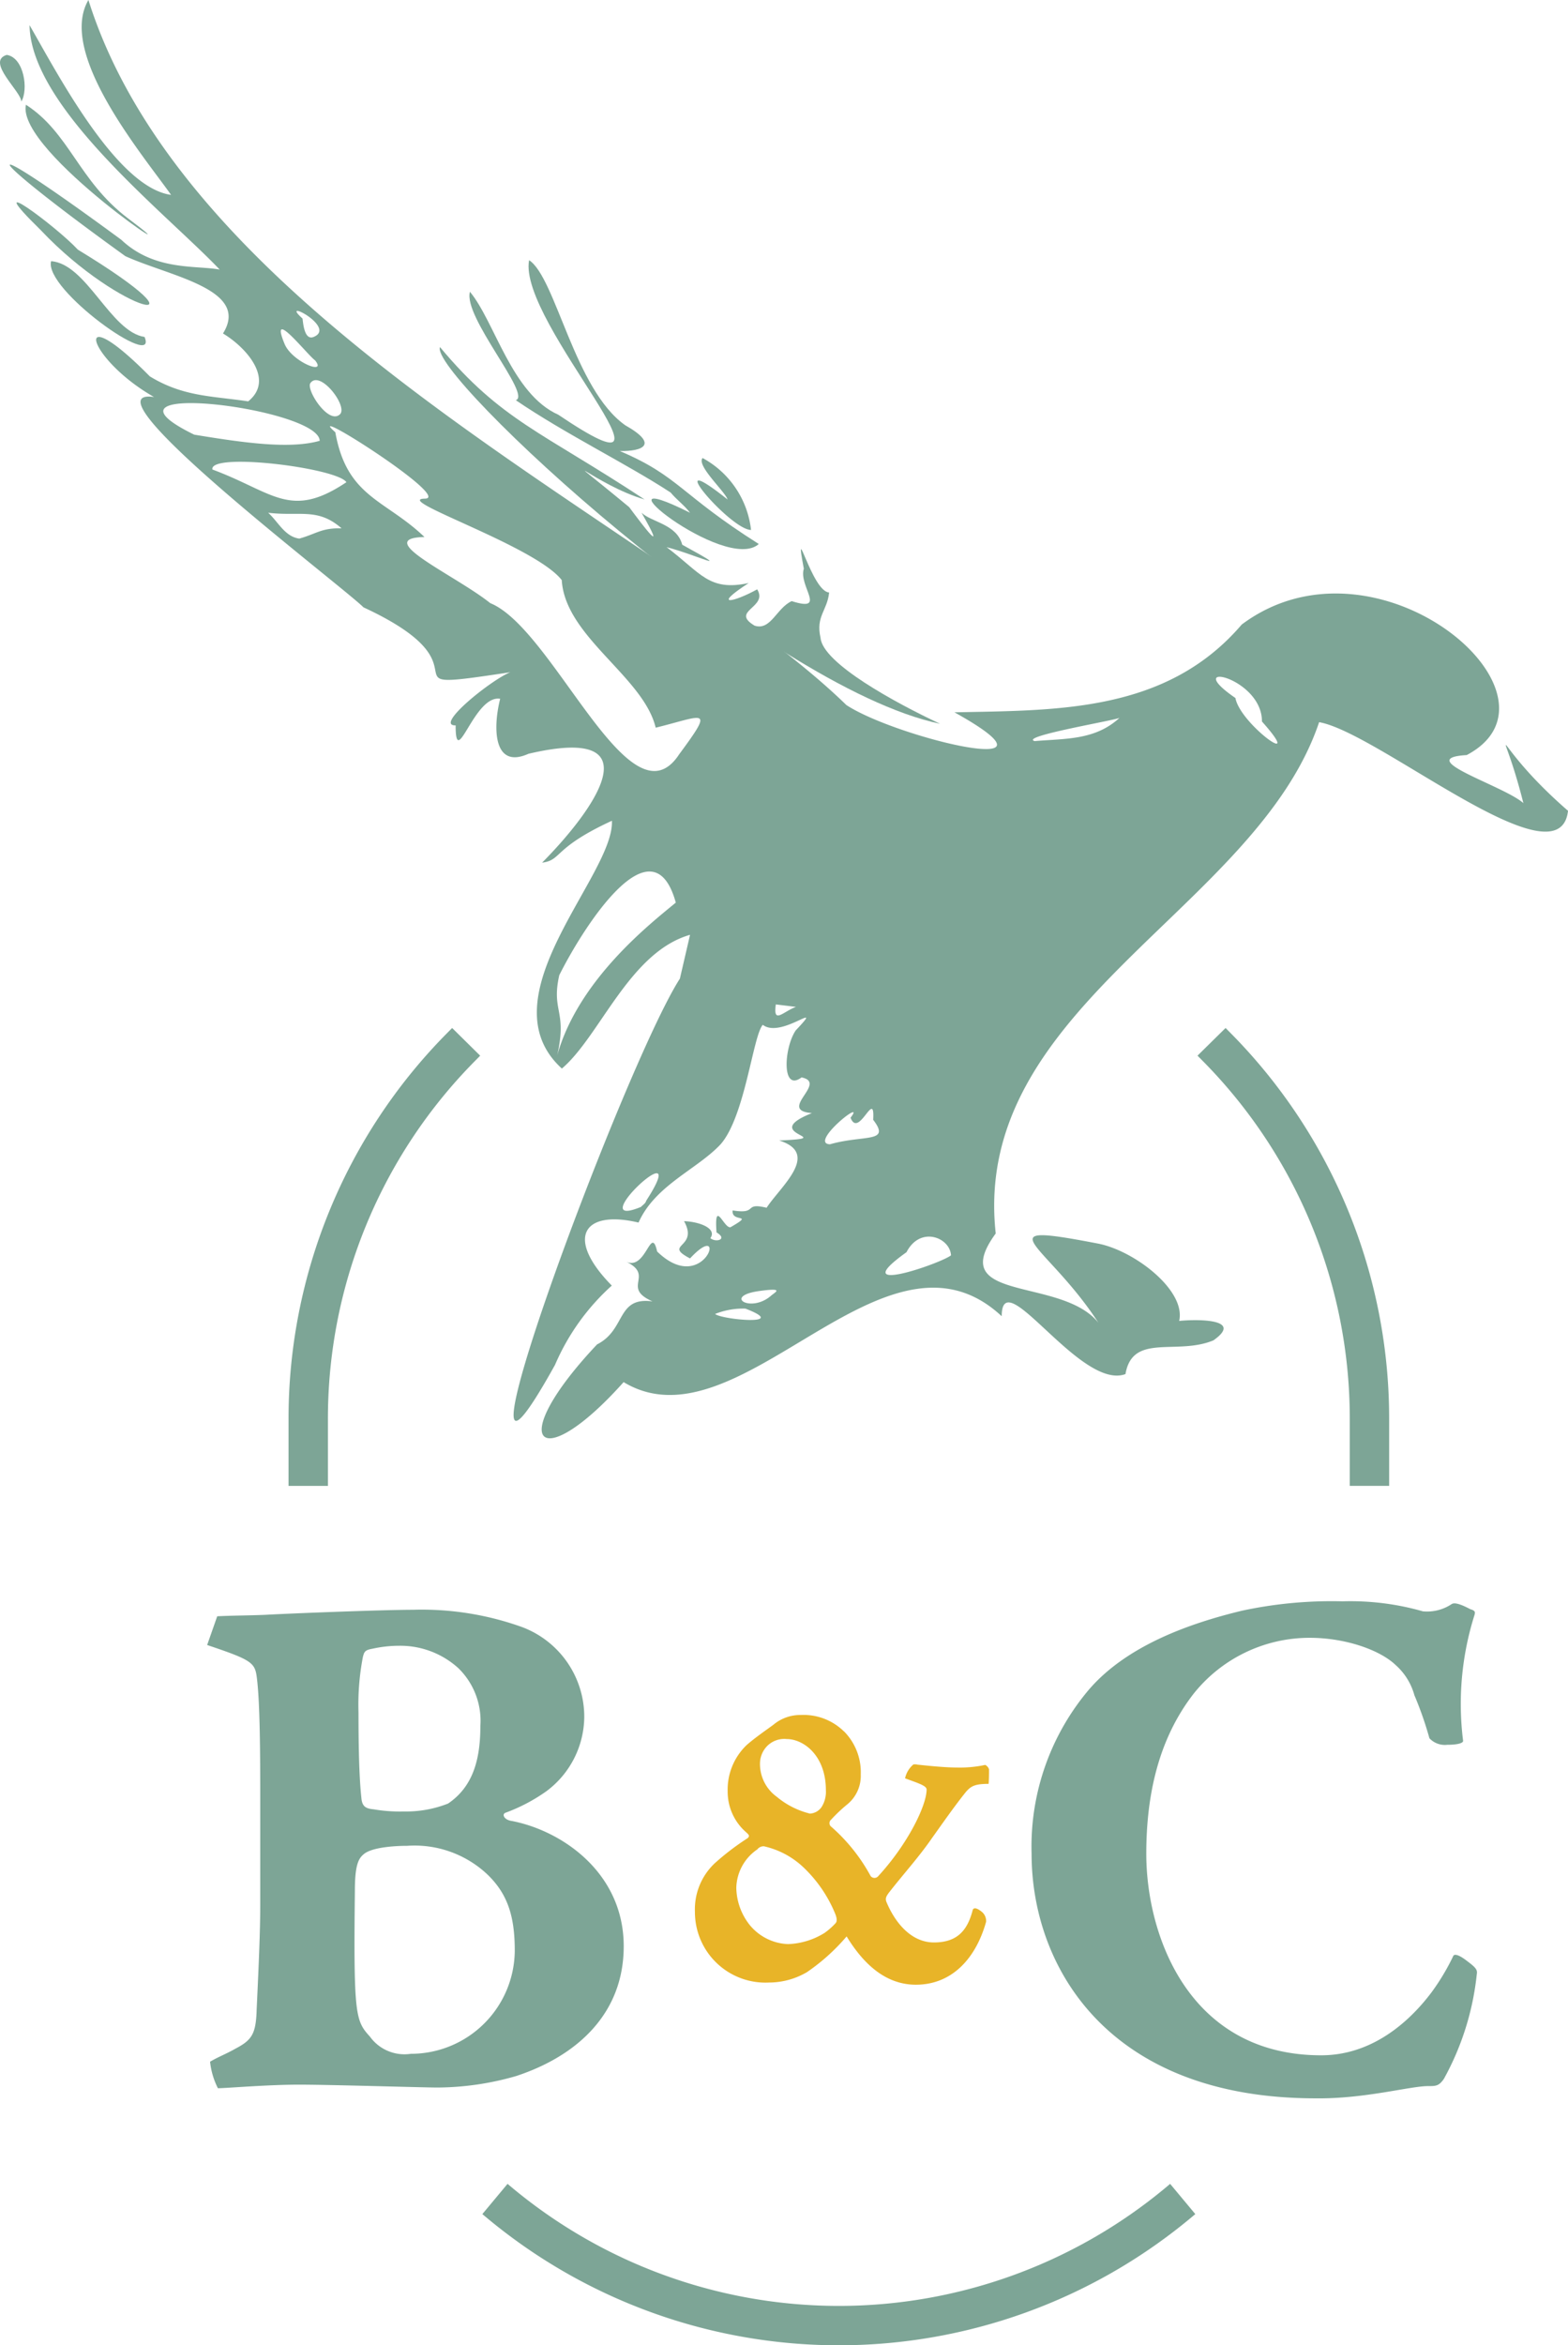
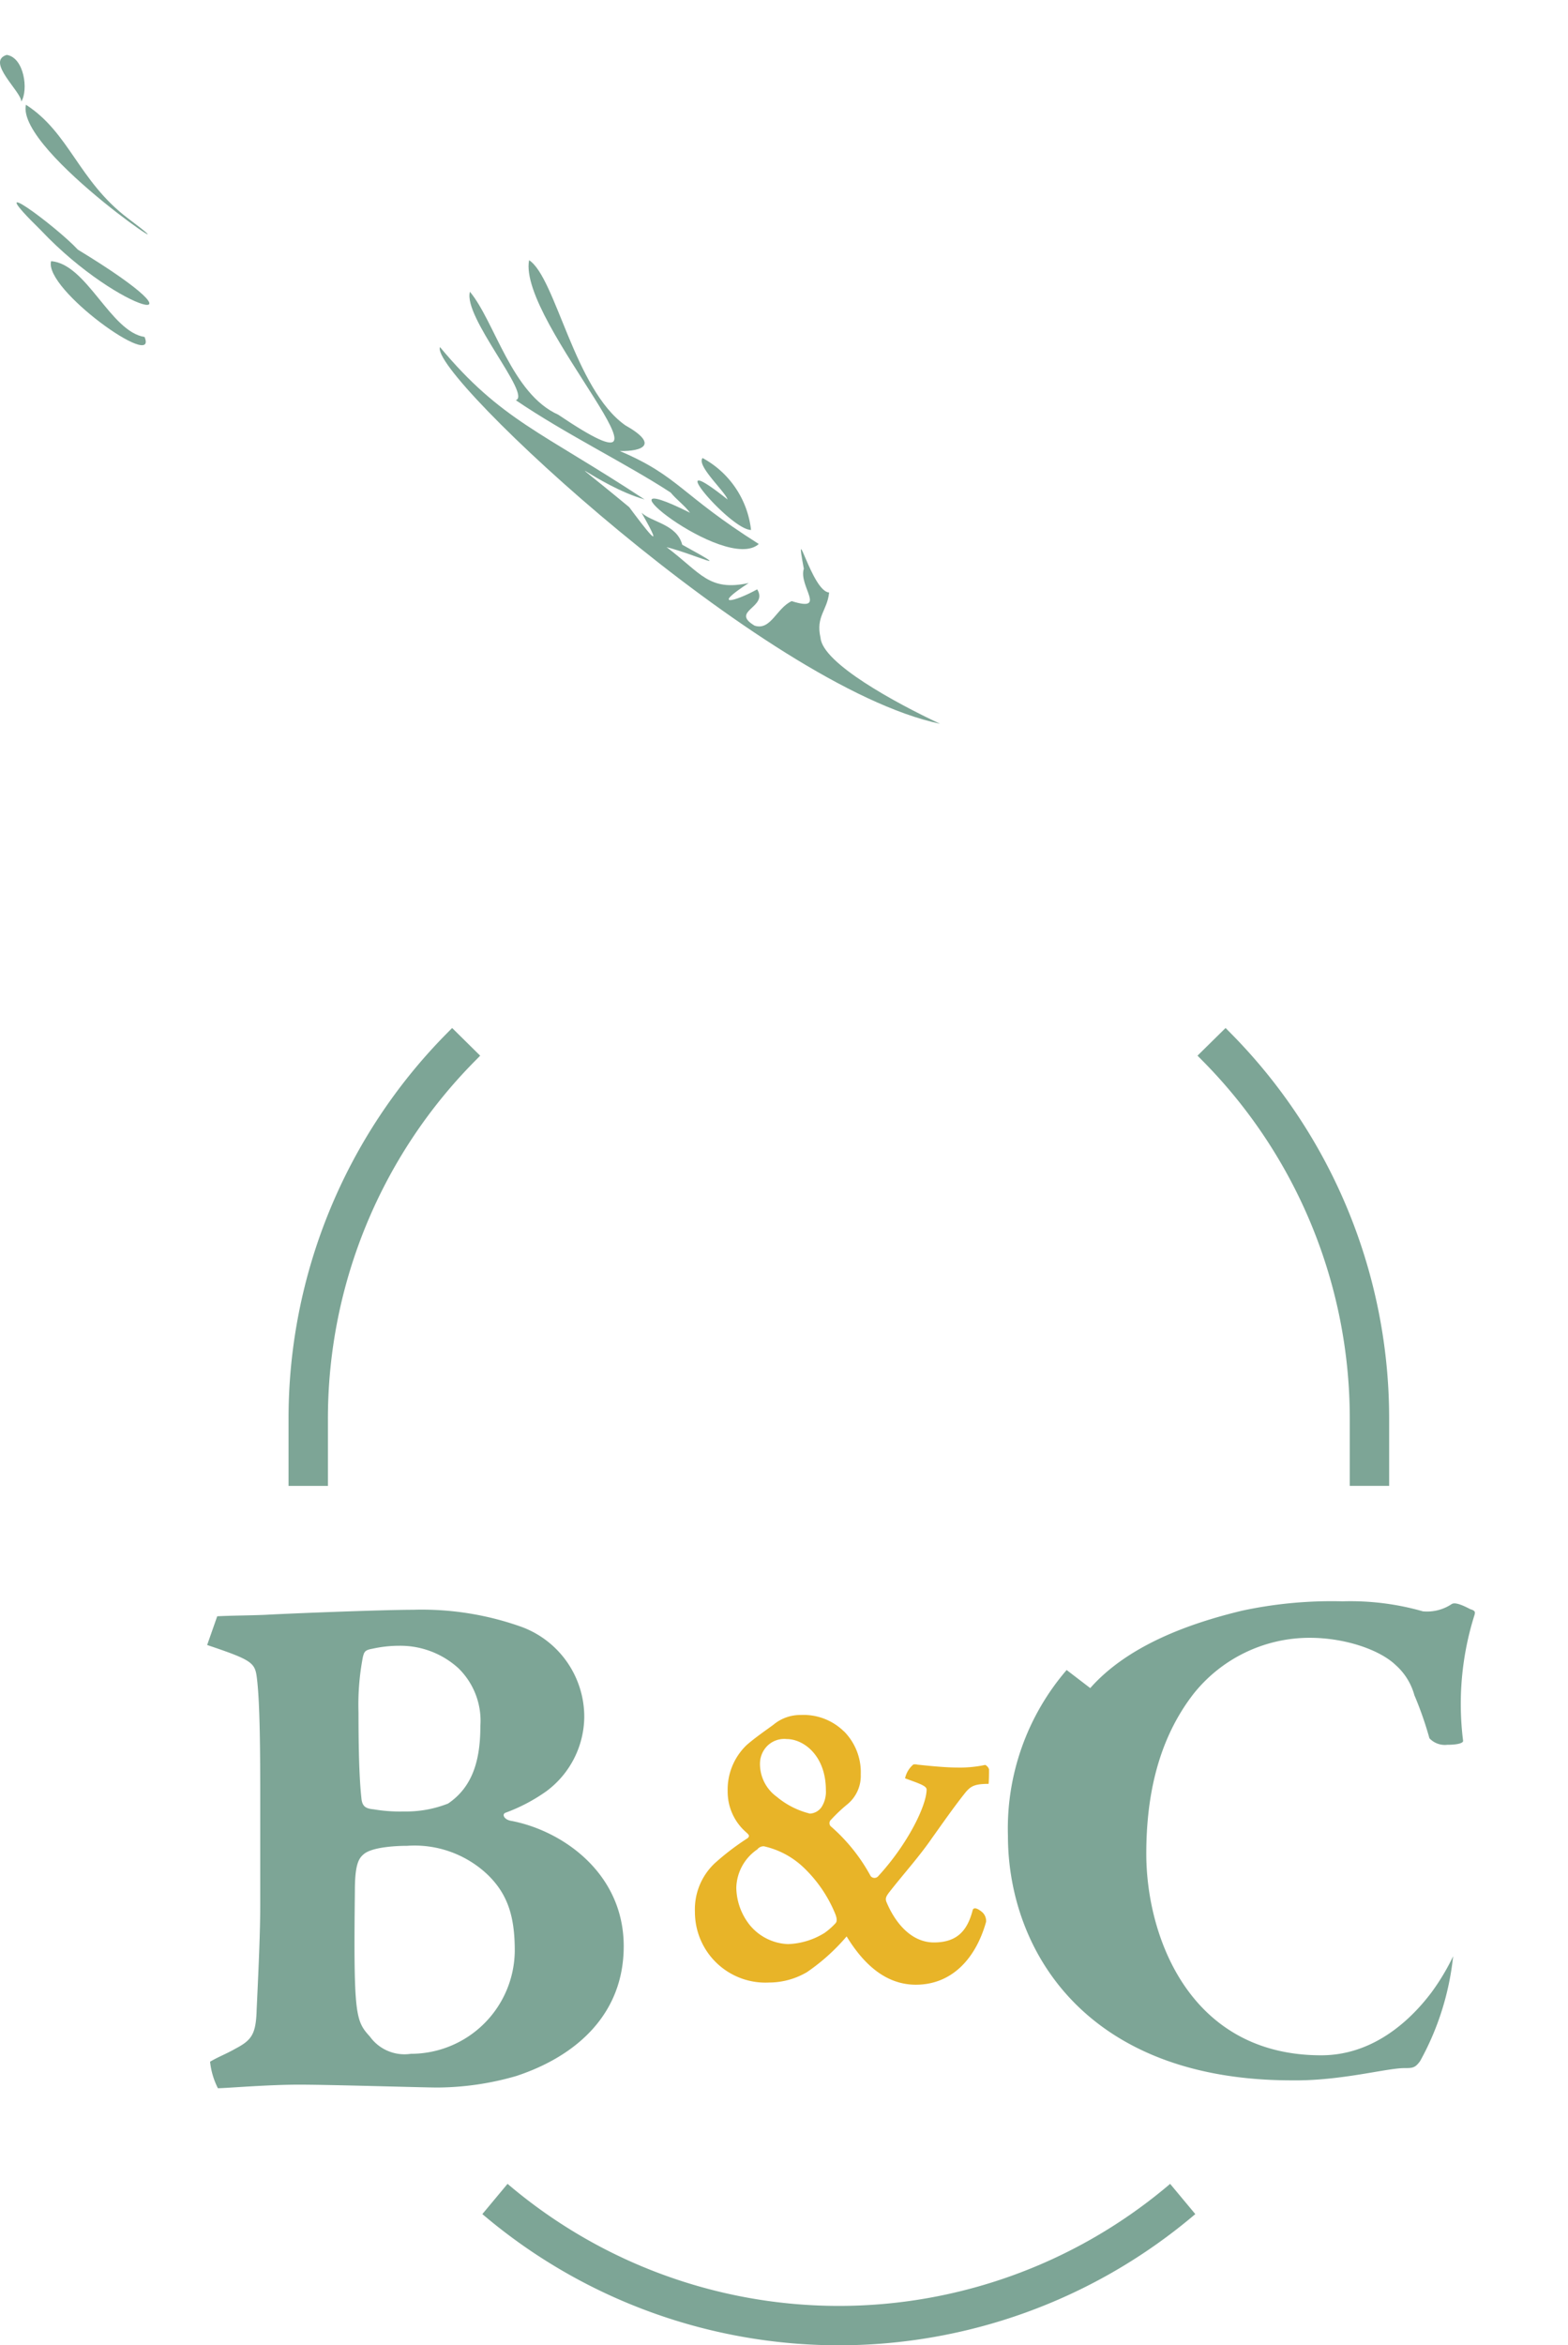
<svg xmlns="http://www.w3.org/2000/svg" id="Gruppe_48" data-name="Gruppe 48" width="120.187" height="179.679" viewBox="0 0 120.187 179.679">
  <defs>
    <clipPath id="clip-path">
      <rect id="Rechteck_10" data-name="Rechteck 10" width="120.187" height="179.679" fill="none" />
    </clipPath>
  </defs>
  <g id="Gruppe_47" data-name="Gruppe 47" clip-path="url(#clip-path)">
    <path id="Pfad_49" data-name="Pfad 49" d="M54.851,408.454c0-4.064-.053-6.814-.22-8.46-.166-1.485-.107-1.6-3.849-2.857l.772-2.2c1.046-.059,2.418-.059,3.683-.113,1.925-.107,9.012-.386,11.317-.386a22.733,22.733,0,0,1,8.352,1.319,7.347,7.347,0,0,1,4.782,6.873,7.169,7.169,0,0,1-2.911,5.715,13.373,13.373,0,0,1-3.136,1.646c-.274.113-.107.5.386.606,3.9.713,8.685,3.956,8.685,9.618,0,5.163-3.571,8.406-8.246,9.945a22.031,22.031,0,0,1-6.042.879c-1.046,0-8.186-.22-10.61-.22s-5.6.274-6.208.274a5.844,5.844,0,0,1-.6-2.032c.654-.386,1.26-.606,1.92-.986,1.265-.665,1.6-1.1,1.651-3.024.161-3.41.273-5.994.273-7.913ZM74.36,420.543c0-2.637-.552-4.337-2.091-5.822a8.138,8.138,0,0,0-6.154-2.2c-.933,0-2.745.107-3.351.659-.386.327-.659.825-.659,2.8-.107,9.564.053,9.95,1.153,11.157a3.261,3.261,0,0,0,3.136,1.319,7.962,7.962,0,0,0,7.967-7.913m-4.342-21.648a6.612,6.612,0,0,0-4.5-1.7,9.469,9.469,0,0,0-2.037.22c-.6.107-.659.22-.767.659a19.363,19.363,0,0,0-.332,4.23c0,2.857.059,5.055.22,6.541.053.659.332.825.933.879a11.9,11.9,0,0,0,2.311.166,8.777,8.777,0,0,0,3.4-.606c1.871-1.265,2.477-3.3,2.477-5.935a5.632,5.632,0,0,0-1.7-4.45" transform="translate(-34.904 -271.109)" fill="#7da596" />
-     <path id="Pfad_50" data-name="Pfad 50" d="M257.367,399c2.863-3.243,7.532-4.948,11.655-5.935a32.784,32.784,0,0,1,7.688-.713,20.175,20.175,0,0,1,6.154.767,3.386,3.386,0,0,0,2.2-.552c.166-.107.5-.107,1.431.386.386.113.386.22.327.44a22.593,22.593,0,0,0-.879,9.618c.059.22-.493.332-1.206.332a1.618,1.618,0,0,1-1.372-.5,26.912,26.912,0,0,0-1.153-3.3,4.768,4.768,0,0,0-1.431-2.305c-1.206-1.158-3.844-2.091-6.594-2.091a11.368,11.368,0,0,0-8.9,4.289c-2.637,3.4-3.624,7.634-3.624,12.256,0,6.315,3.3,15.44,13.408,15.44,3.79,0,6.648-2.418,8.465-4.836a17.212,17.212,0,0,0,1.646-2.75c.054-.166.327-.22,1.1.386.659.493.772.659.713.992a21.088,21.088,0,0,1-2.525,8.02c-.386.547-.606.547-1.212.547-1.373,0-4.889.992-8.626.938-15.88,0-21.761-10.057-21.761-18.737a18.612,18.612,0,0,1,4.5-12.7" transform="translate(-173.8 -269.671)" fill="#7da596" />
+     <path id="Pfad_50" data-name="Pfad 50" d="M257.367,399c2.863-3.243,7.532-4.948,11.655-5.935a32.784,32.784,0,0,1,7.688-.713,20.175,20.175,0,0,1,6.154.767,3.386,3.386,0,0,0,2.2-.552c.166-.107.5-.107,1.431.386.386.113.386.22.327.44a22.593,22.593,0,0,0-.879,9.618c.059.22-.493.332-1.206.332a1.618,1.618,0,0,1-1.372-.5,26.912,26.912,0,0,0-1.153-3.3,4.768,4.768,0,0,0-1.431-2.305c-1.206-1.158-3.844-2.091-6.594-2.091a11.368,11.368,0,0,0-8.9,4.289c-2.637,3.4-3.624,7.634-3.624,12.256,0,6.315,3.3,15.44,13.408,15.44,3.79,0,6.648-2.418,8.465-4.836a17.212,17.212,0,0,0,1.646-2.75a21.088,21.088,0,0,1-2.525,8.02c-.386.547-.606.547-1.212.547-1.373,0-4.889.992-8.626.938-15.88,0-21.761-10.057-21.761-18.737a18.612,18.612,0,0,1,4.5-12.7" transform="translate(-173.8 -269.671)" fill="#7da596" />
    <path id="Pfad_51" data-name="Pfad 51" d="M181.79,421.459a4.445,4.445,0,0,1,1.287,3.3,2.823,2.823,0,0,1-1.051,2.311,11.81,11.81,0,0,0-1.223,1.158.348.348,0,0,0,.032.557,13.65,13.65,0,0,1,3,3.763.375.375,0,0,0,.558.032c2.284-2.471,3.731-5.441,3.731-6.664,0-.3-.686-.493-1.651-.858a1.913,1.913,0,0,1,.633-1.056c.032-.032.461,0,.225,0,.633.064,2.112.23,3.11.23a9.258,9.258,0,0,0,2.177-.2.589.589,0,0,1,.29.332c0,.231,0,.82-.032,1.121-1.051,0-1.351.166-1.748.627-.922,1.152-1.812,2.439-2.573,3.5-1.051,1.523-2.177,2.74-3.334,4.225-.193.268-.29.429-.161.729.7,1.651,1.941,3.067,3.624,3.067,1.823,0,2.584-.954,2.981-2.509.1-.193.354-.1.654.134a.905.905,0,0,1,.365.793c-.794,2.836-2.638,4.82-5.383,4.82-2.241,0-3.957-1.485-5.307-3.7a15.386,15.386,0,0,1-3.045,2.74,5.772,5.772,0,0,1-2.9.793,5.405,5.405,0,0,1-5.683-5.415,4.845,4.845,0,0,1,1.523-3.726,19.568,19.568,0,0,1,2.509-1.914c.193-.166.1-.268-.075-.429a4.115,4.115,0,0,1-1.447-3.174,4.718,4.718,0,0,1,1.447-3.528c.6-.531,1.458-1.126,2.048-1.555a3.2,3.2,0,0,1,2.112-.756,4.408,4.408,0,0,1,3.3,1.254m-6.637,9.044a3.667,3.667,0,0,0-1.608,2.938,4.709,4.709,0,0,0,.986,2.8,3.988,3.988,0,0,0,2.97,1.517,5.653,5.653,0,0,0,2.809-.858,5.257,5.257,0,0,0,.858-.761c.129-.161.064-.461-.064-.756a10.281,10.281,0,0,0-2.477-3.565,6.441,6.441,0,0,0-2.97-1.555.614.614,0,0,0-.5.236m.794-7.956a1.937,1.937,0,0,0-.59,1.319,3.1,3.1,0,0,0,1.287,2.611,6.317,6.317,0,0,0,2.541,1.287,1.16,1.16,0,0,0,.89-.5,2.173,2.173,0,0,0,.332-1.287c0-2.67-1.715-3.924-3-3.924a1.842,1.842,0,0,0-1.458.493" transform="translate(-117.1 -288.818)" fill="#e8b428" />
-     <path id="Pfad_52" data-name="Pfad 52" d="M61.107,76.951c-.315,2.259,1.41-.866,3.013.367m-9.588-5.7c-4.651,1.33-6.9,7.763-9.824,10.247C38.7,76.4,48.738,67.043,48.543,62.88c-4.55,2.1-3.811,3.014-5.351,3.211,3.884-3.921,8.818-10.655-1.047-8.341-2.7,1.208-2.731-1.986-2.167-4.214-2-.341-3.413,5.577-3.414,2.036-1.677.05,2.74-3.5,4.193-4.072-10.718,1.624-.827-.137-11.257-4.971-1.6-1.605-21.834-16.96-16.052-16.111C8.224,27.442,7,22.629,13.12,28.832c2.561,1.567,4.757,1.5,7.545,1.917,2.041-1.645-.114-4.11-1.933-5.2,2.121-3.394-4.087-4.372-7.485-5.925-11.384-8.2-12.129-9.953-.305-1.25,2.547,2.406,5.754,1.939,7.538,2.28C14.431,16.391,4,8.277,3.905,1.93c1.985,3.41,6.627,12.435,10.848,13C12.553,11.829,6.03,4.086,8.417,0,16.284,25.018,52.76,40.619,66.512,54.013c3.82,2.513,17.808,5.853,8.289.56,7.893-.163,16.244.02,22.017-6.725,10.35-7.739,25.789,5.494,17.244,10-4.191.247,2.809,2.33,4.345,3.68-1.8-7.132-2.735-4.755,3.421.589-.653,5.8-14.532-6-19.077-6.789C97.913,69.7,76.052,77.073,77.962,94.5c-4.151,5.663,6.156,3.013,8.31,7.541-4.01-6.678-9.777-8.562-.468-6.767,2.778.536,6.756,3.578,6.22,5.927,1.019-.116,5.084-.246,2.624,1.487-2.813,1.174-6.2-.589-6.741,2.584-3.466,1.281-9.478-8.671-9.486-4.432-9-8.386-20.076,10.429-28.981,5.047-6.479,7.257-9.186,4.693-2.034-2.889,2.243-1.14,1.464-3.669,4.25-3.294-2.434-1.071.2-1.963-2.036-3.052,1.546.754,1.911-2.888,2.389-.772,3.669,3.569,5.522-2.7,2.522.531-2.127-1.111.7-.774-.458-2.853,1.192.038,2.544.562,2.016,1.3.429.361,1.361.09.471-.441-.185-2.668.585-.246,1.081-.4,1.9-1.1.028-.307.159-1.283,2,.321.778-.644,2.6-.205,1.043-1.61,4.17-4.149.962-5.153,4.795-.209-1.733-.413,2.516-2.1-2.7-.2,1.256-2.317-.8-2.733-1.545,1.159-1.351-2.267-.447-3.6,2.351-2.485-1.094.683-2.523-.429-.756.833-1.36,7.037-3.242,9.162-1.806,1.922-5.007,3.127-6.282,5.988-4.215-1-5.666,1.148-2.05,4.828a17.4,17.4,0,0,0-4.351,6.072C34.573,121.866,49.43,81.7,53.753,74.975ZM24.823,24.4c.043.119.089,1.713.845,1.418,1.85-.733-2.7-3.074-.845-1.418m-1.372,1.945c.572,1.389,3.295,2.444,2.336,1.259-.588-.413-3.55-4.206-2.336-1.259M27.7,31.738c.628-.608-1.531-3.424-2.268-2.388-.356.5,1.4,3.227,2.268,2.388M16.524,33.3c3.826.63,7.33,1.122,9.62.471-.041-2.533-18.372-4.759-9.62-.471m10.819-.182c.887,4.993,3.817,5.135,6.833,8.024-4.084.088,2.327,2.9,5.044,5.066,4.87,1.977,10.715,17.327,14.478,11.581,2.746-3.713,1.912-2.951-1.8-2.039-.931-3.906-6.941-6.965-7.2-11.307-2.04-2.637-13.1-6.219-10.47-6.242,2.064-.062-9.584-7.441-6.884-5.083m-9.424,2.852c4.667,1.728,5.959,3.866,10.272.972-.73-1.1-10.521-2.317-10.272-.972m6.662,5.293c1.313-.368,1.709-.827,3.24-.786-1.834-1.605-3.2-.9-5.628-1.194.765.68,1.267,1.827,2.389,1.981M96.335,53.476c.361,2.012,5.471,5.651,2.034,1.8.017-3.42-6.324-4.743-2.034-1.8m-15.389,3.3c2.367-.2,4.652-.056,6.526-1.8.115.138-7.782,1.435-6.526,1.8M44.508,74.712c-.626,2.8.625,2.687-.156,6.131,1.638-5.807,7.137-10.079,9.088-11.692-1.786-6.456-7.078,1.856-8.932,5.561M66.833,85.631C68.11,84,63.585,87.6,65.256,87.666c2.632-.749,4.691-.077,3.313-1.876.145-2.462-1.1,1.479-1.735-.159M50.765,92.466c.221-.211.349-.275.413-.485,3.721-5.762-5.056,2.4-.413.485m20.358,3.468c-4.822,3.442,2.678.849,3.412.238-.085-1.38-2.37-2.266-3.412-.238M59.845,98.907c-2.823.387-.664,1.722.894.361.307-.268,1.091-.634-.894-.361m-1.069,1.349a5.8,5.8,0,0,0-2.323.409c.477.437,5.814.927,2.323-.409" transform="translate(-1.64)" fill="#7da596" />
    <path id="Pfad_53" data-name="Pfad 53" d="M107.816,85.036c-.948,1.969,24.818,26.028,38.328,28.862-3.426-1.6-9-4.641-9.163-6.585-.378-1.658.514-2.072.659-3.474-1.324-.065-2.723-6.009-1.94-1.824-.428,1.342,1.832,3.36-.929,2.486-1.168.53-1.6,2.283-2.846,1.878-1.908-1.14,1.077-1.381.2-2.781-1.7.943-3.58,1.417-.653-.482-3.066.656-3.65-.762-6.292-2.751,2.255.573,5.467,2.154,1.2-.185-.414-1.575-2.325-1.711-3.119-2.45,2.016,3.511.194,1.1-.948-.43-6.323-5.234-2.57-1.671,1.184-.587-7.925-5.214-10.986-6.042-15.688-11.678" transform="translate(-74.087 -58.447)" fill="#7da596" />
    <path id="Pfad_54" data-name="Pfad 54" d="M121.89,75.588c-3.575-1.594-4.871-7.138-6.775-9.419-.548,1.913,4.747,7.907,3.516,8.306,3.821,2.6,8.512,4.881,11.865,7.072.458.548,1.064.986,1.489,1.551-8.077-4.051,2.7,4.693,5.27,2.393-6.019-3.8-6.124-5.2-10.656-7.123,1.772.033,3.018-.509.416-1.976-3.891-2.747-5.324-11.317-7.366-12.645-.908,4.76,13.452,19.4,2.241,11.842" transform="translate(-79.094 -43.814)" fill="#7da596" />
    <path id="Pfad_55" data-name="Pfad 55" d="M5.931,51.728c6.142,6.5,13.649,8.055,2.828,1.477-1.692-1.822-7.709-6.257-2.828-1.477" transform="translate(-2.791 -34.079)" fill="#7da596" />
    <path id="Pfad_56" data-name="Pfad 56" d="M6.289,25.663c-.792,3.616,14.062,13.369,7.788,8.679-3.763-2.868-4.453-6.529-7.788-8.679" transform="translate(-4.301 -17.639)" fill="#7da596" />
    <path id="Pfad_57" data-name="Pfad 57" d="M12.465,64c-.573,2.156,8.256,8.432,7.165,5.806-2.618-.4-4.436-5.609-7.165-5.806" transform="translate(-8.549 -43.99)" fill="#7da596" />
    <path id="Pfad_58" data-name="Pfad 58" d="M171.374,112.233c-.486.576,1.722,2.556,1.915,3.174-5.417-4.315.207,2.342,1.8,2.334a7.171,7.171,0,0,0-3.712-5.508" transform="translate(-117.522 -77.141)" fill="#7da596" />
    <path id="Pfad_59" data-name="Pfad 59" d="M1.629,17.03c.562-.876.227-3.372-1.112-3.578-1.64.5,1.145,2.835,1.112,3.578" transform="translate(0 -9.246)" fill="#7da596" />
    <path id="Pfad_60" data-name="Pfad 60" d="M170.548,535.446a39.155,39.155,0,0,1-49.955,0l-.418-.348-1.93,2.316.424.354a42.16,42.16,0,0,0,53.8,0l.424-.354-1.93-2.316Z" transform="translate(-81.273 -367.787)" fill="#7da596" />
    <path id="Pfad_61" data-name="Pfad 61" d="M82.888,252.271a41.95,41.95,0,0,0-12.154,29.609v5.082h3.018v-5.082a38.942,38.942,0,0,1,11.285-27.486l.386-.391-2.15-2.123Z" transform="translate(-48.617 -173.124)" fill="#7da596" />
    <path id="Pfad_62" data-name="Pfad 62" d="M296.1,252.271l-.386-.391L293.563,254l.386.391a38.942,38.942,0,0,1,11.285,27.486v5.082h3.018v-5.082A41.95,41.95,0,0,0,296.1,252.271" transform="translate(-201.774 -173.124)" fill="#7da596" />
  </g>
</svg>